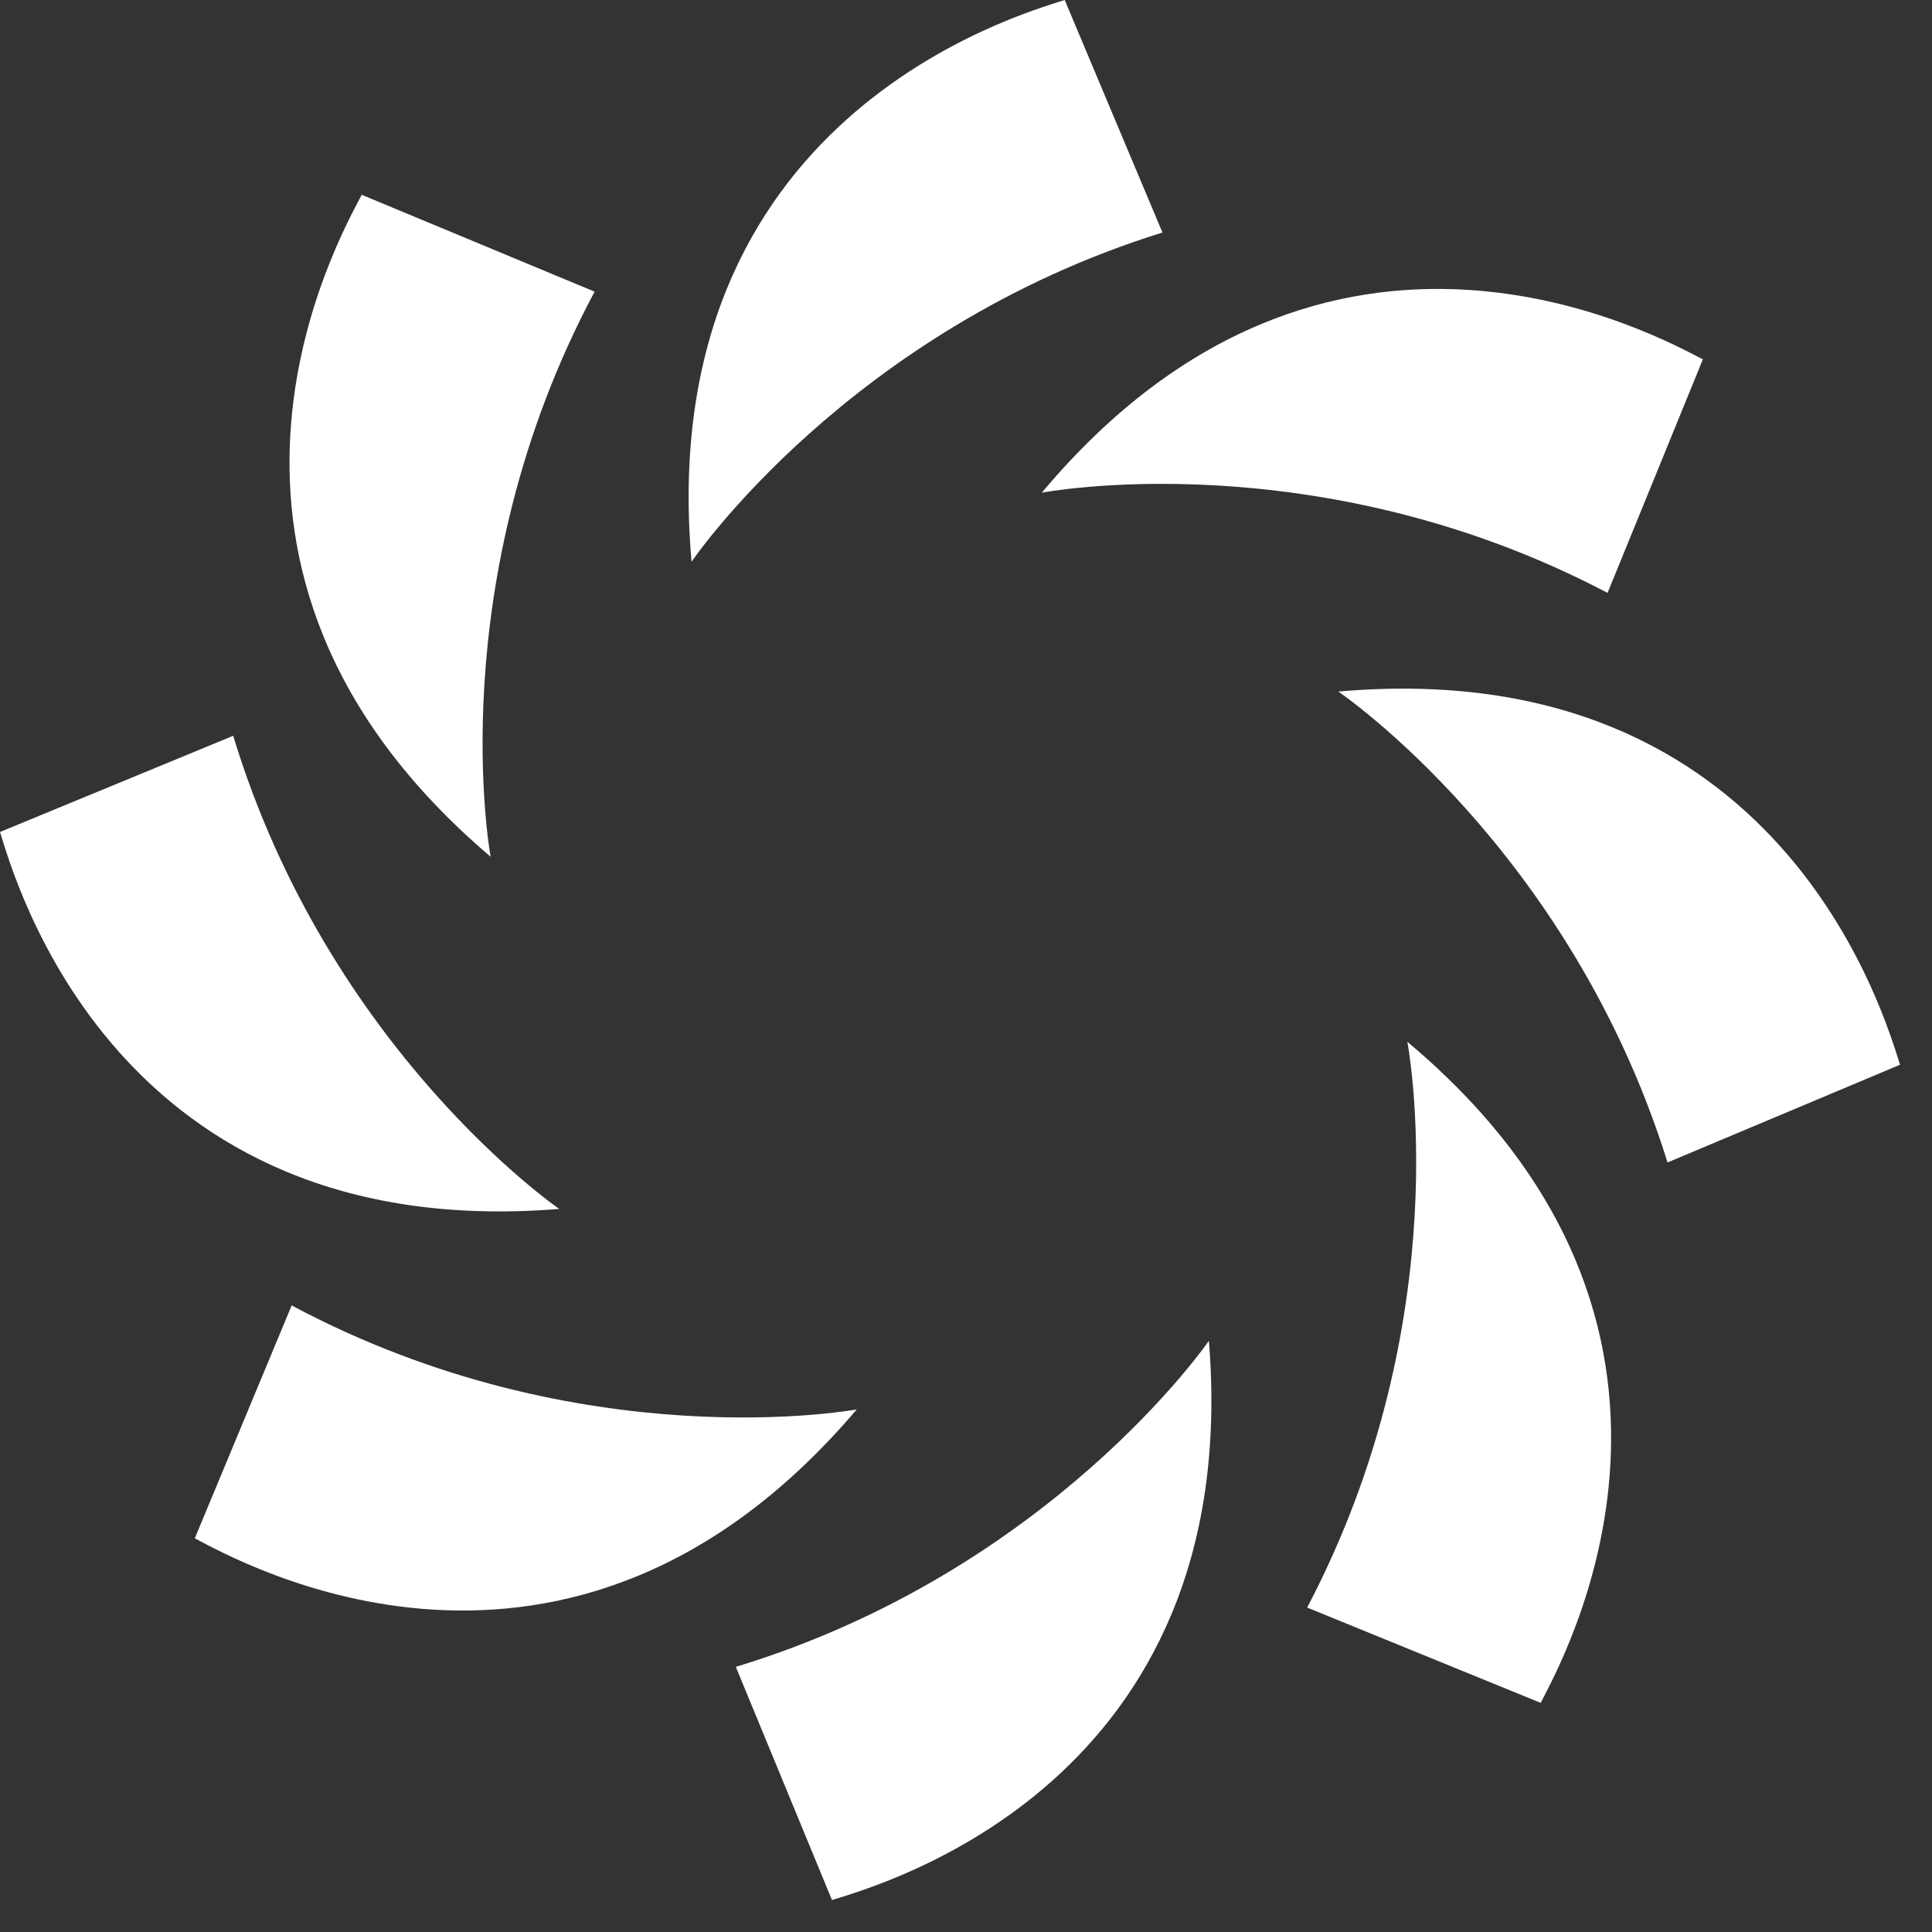
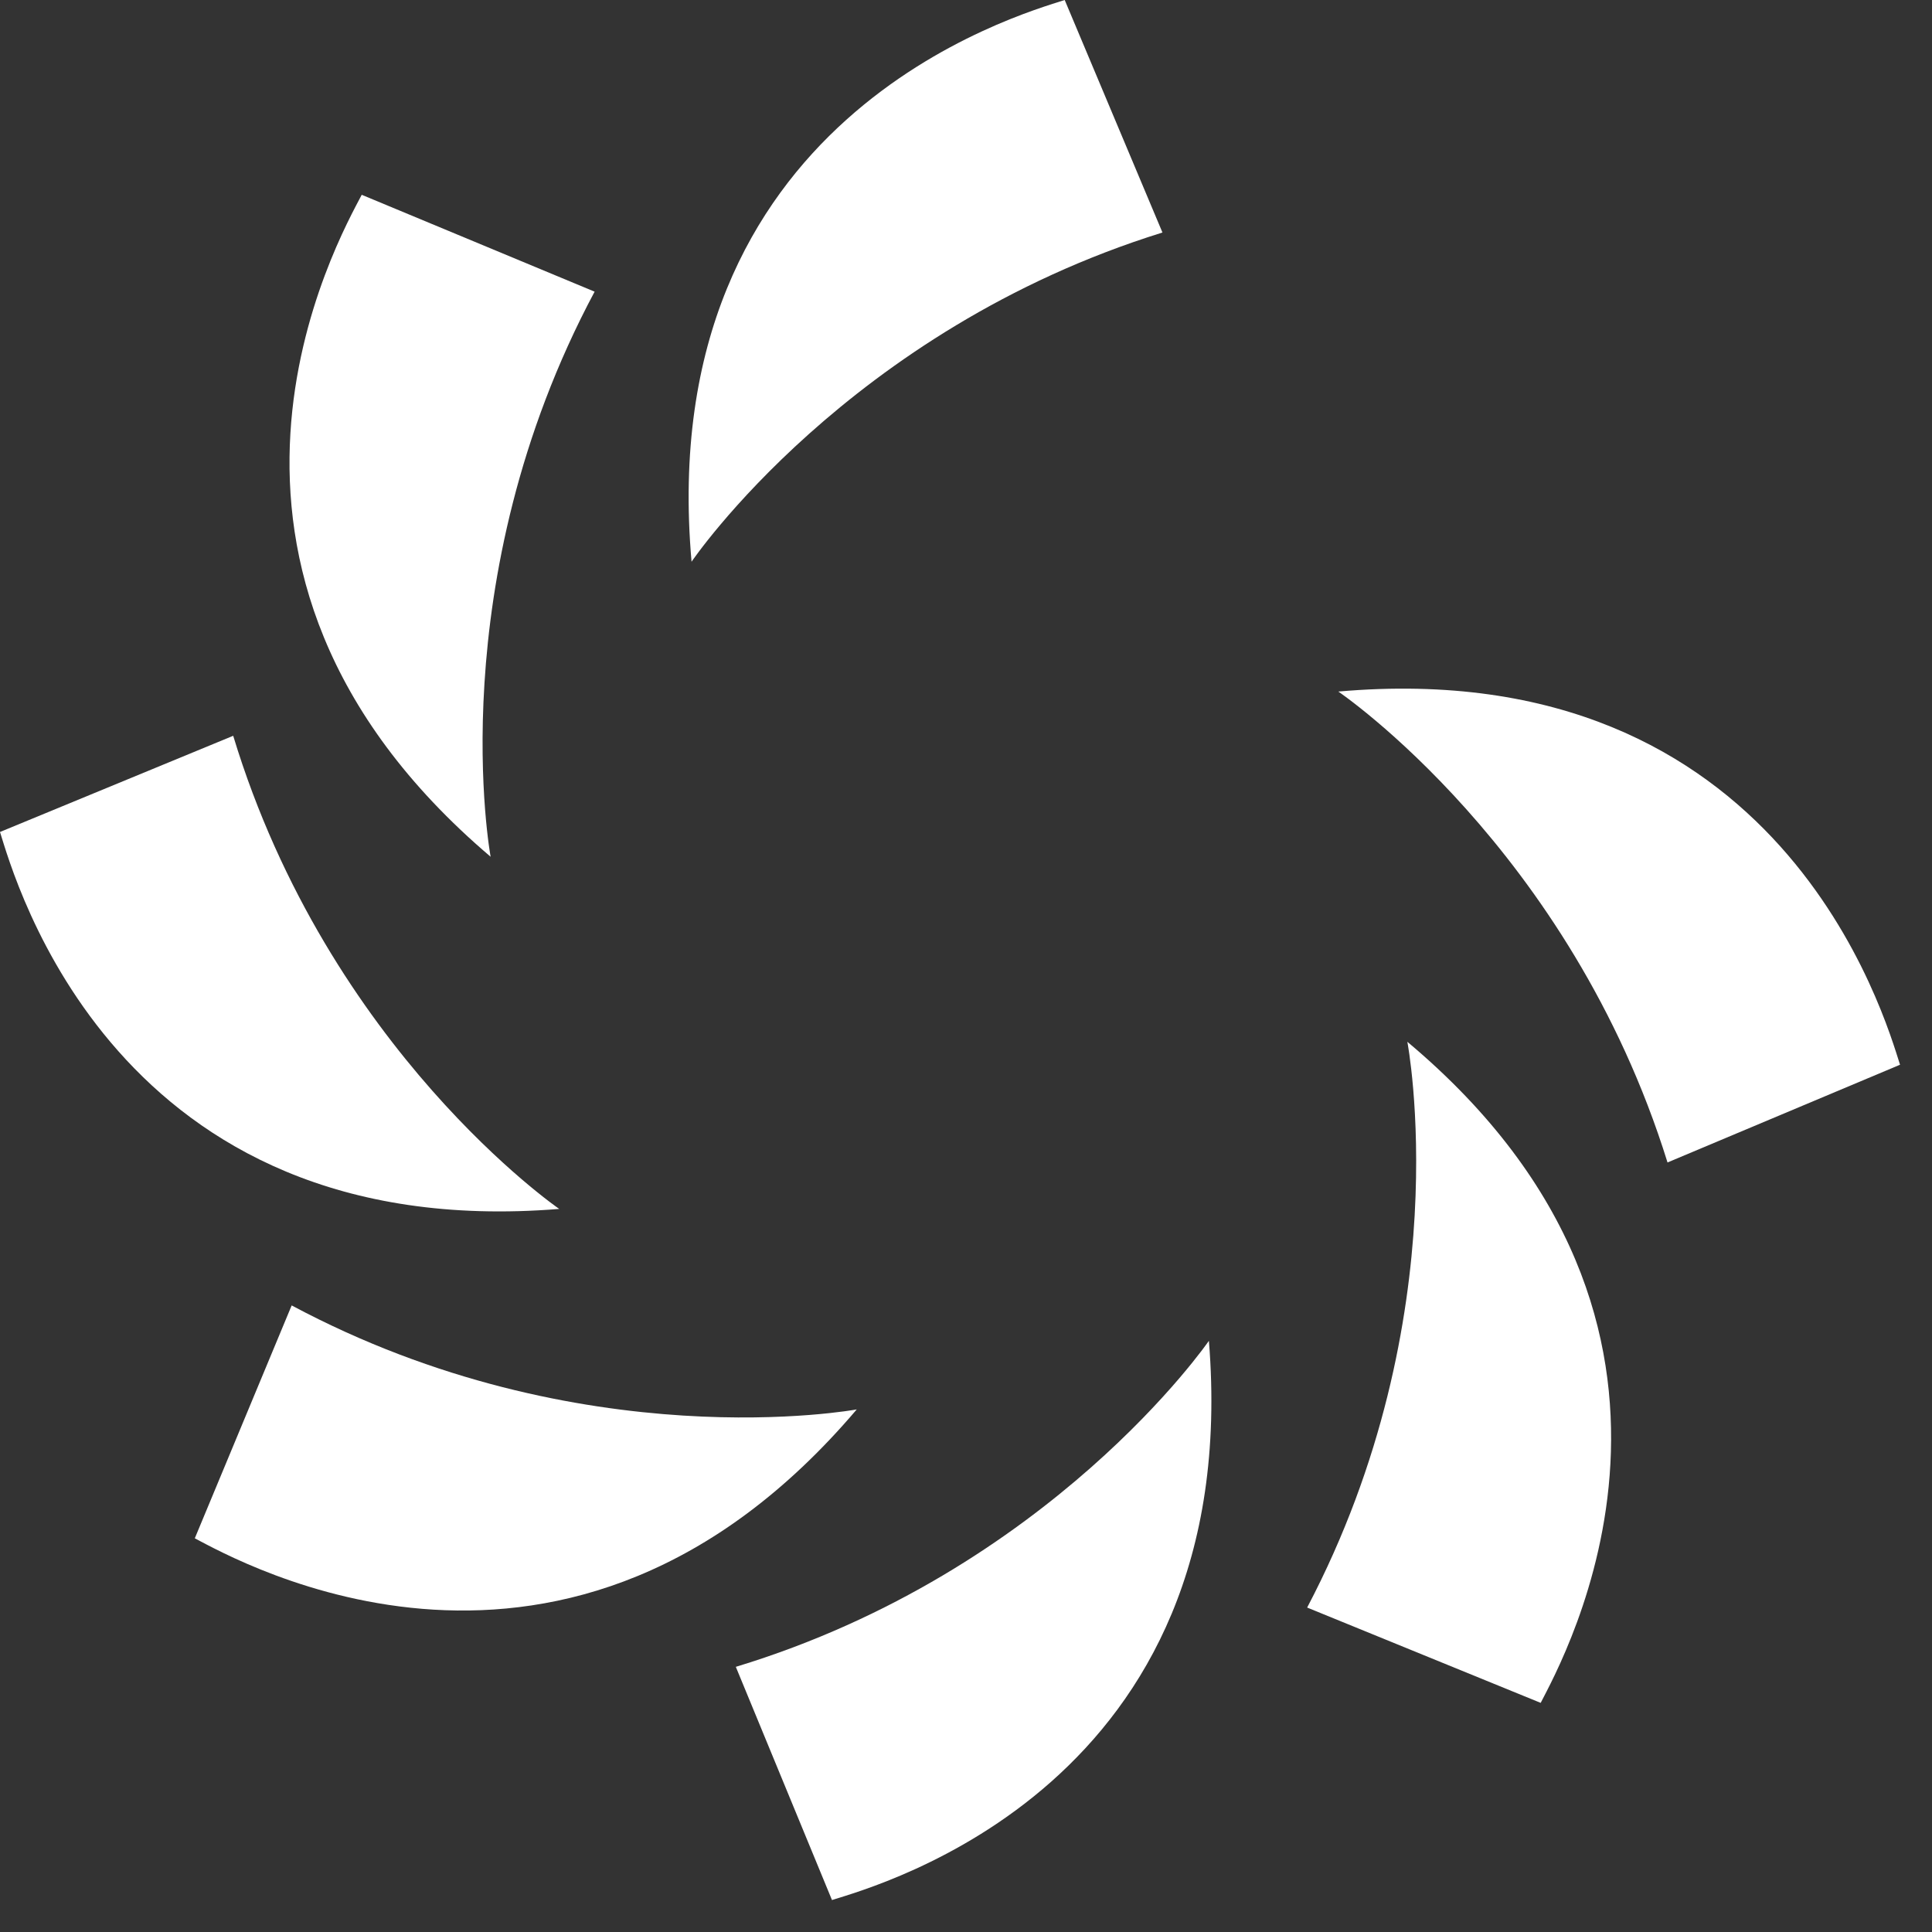
<svg xmlns="http://www.w3.org/2000/svg" width="57" height="57" viewBox="0 0 57 57" fill="none">
  <rect x="0" y="0" width="57" height="57" fill="#333333" stroke="none" />
  <path d="M20.403 16.573C20.403 16.573 25.024 9.744 34.296 6.86L31.412 -3.8147e-06C30.06 0.436 19.249 3.466 20.403 16.573Z" fill="white" />
  <path d="M35.666 39.558C35.666 39.558 30.999 46.356 21.709 49.177L24.546 56.057C25.901 55.629 36.732 52.673 35.666 39.558Z" fill="white" />
-   <path d="M30.736 14.536C30.736 14.536 38.833 12.975 47.428 17.492L50.24 10.602C48.975 9.955 39.189 4.452 30.736 14.536Z" fill="white" />
  <path d="M25.277 41.582C25.277 41.582 17.169 43.089 8.605 38.514L5.747 45.385C7.007 46.041 16.757 51.609 25.277 41.582Z" fill="white" />
  <path d="M39.484 20.403C39.484 20.403 46.313 25.024 49.197 34.296L56.057 31.413C55.62 30.06 52.591 19.249 39.484 20.403Z" fill="white" />
  <path d="M16.499 35.667C16.499 35.667 9.701 30.999 6.88 21.708L0 24.546C0.428 25.901 3.384 36.732 16.499 35.667Z" fill="white" />
  <path d="M41.521 30.736C41.521 30.736 43.082 38.834 38.565 47.428L45.455 50.24C46.102 48.975 51.605 39.189 41.521 30.736Z" fill="white" />
  <path d="M14.475 25.277C14.475 25.277 12.968 17.169 17.543 8.605L10.672 5.747C10.016 7.007 4.448 16.757 14.475 25.277Z" fill="white" />
</svg>